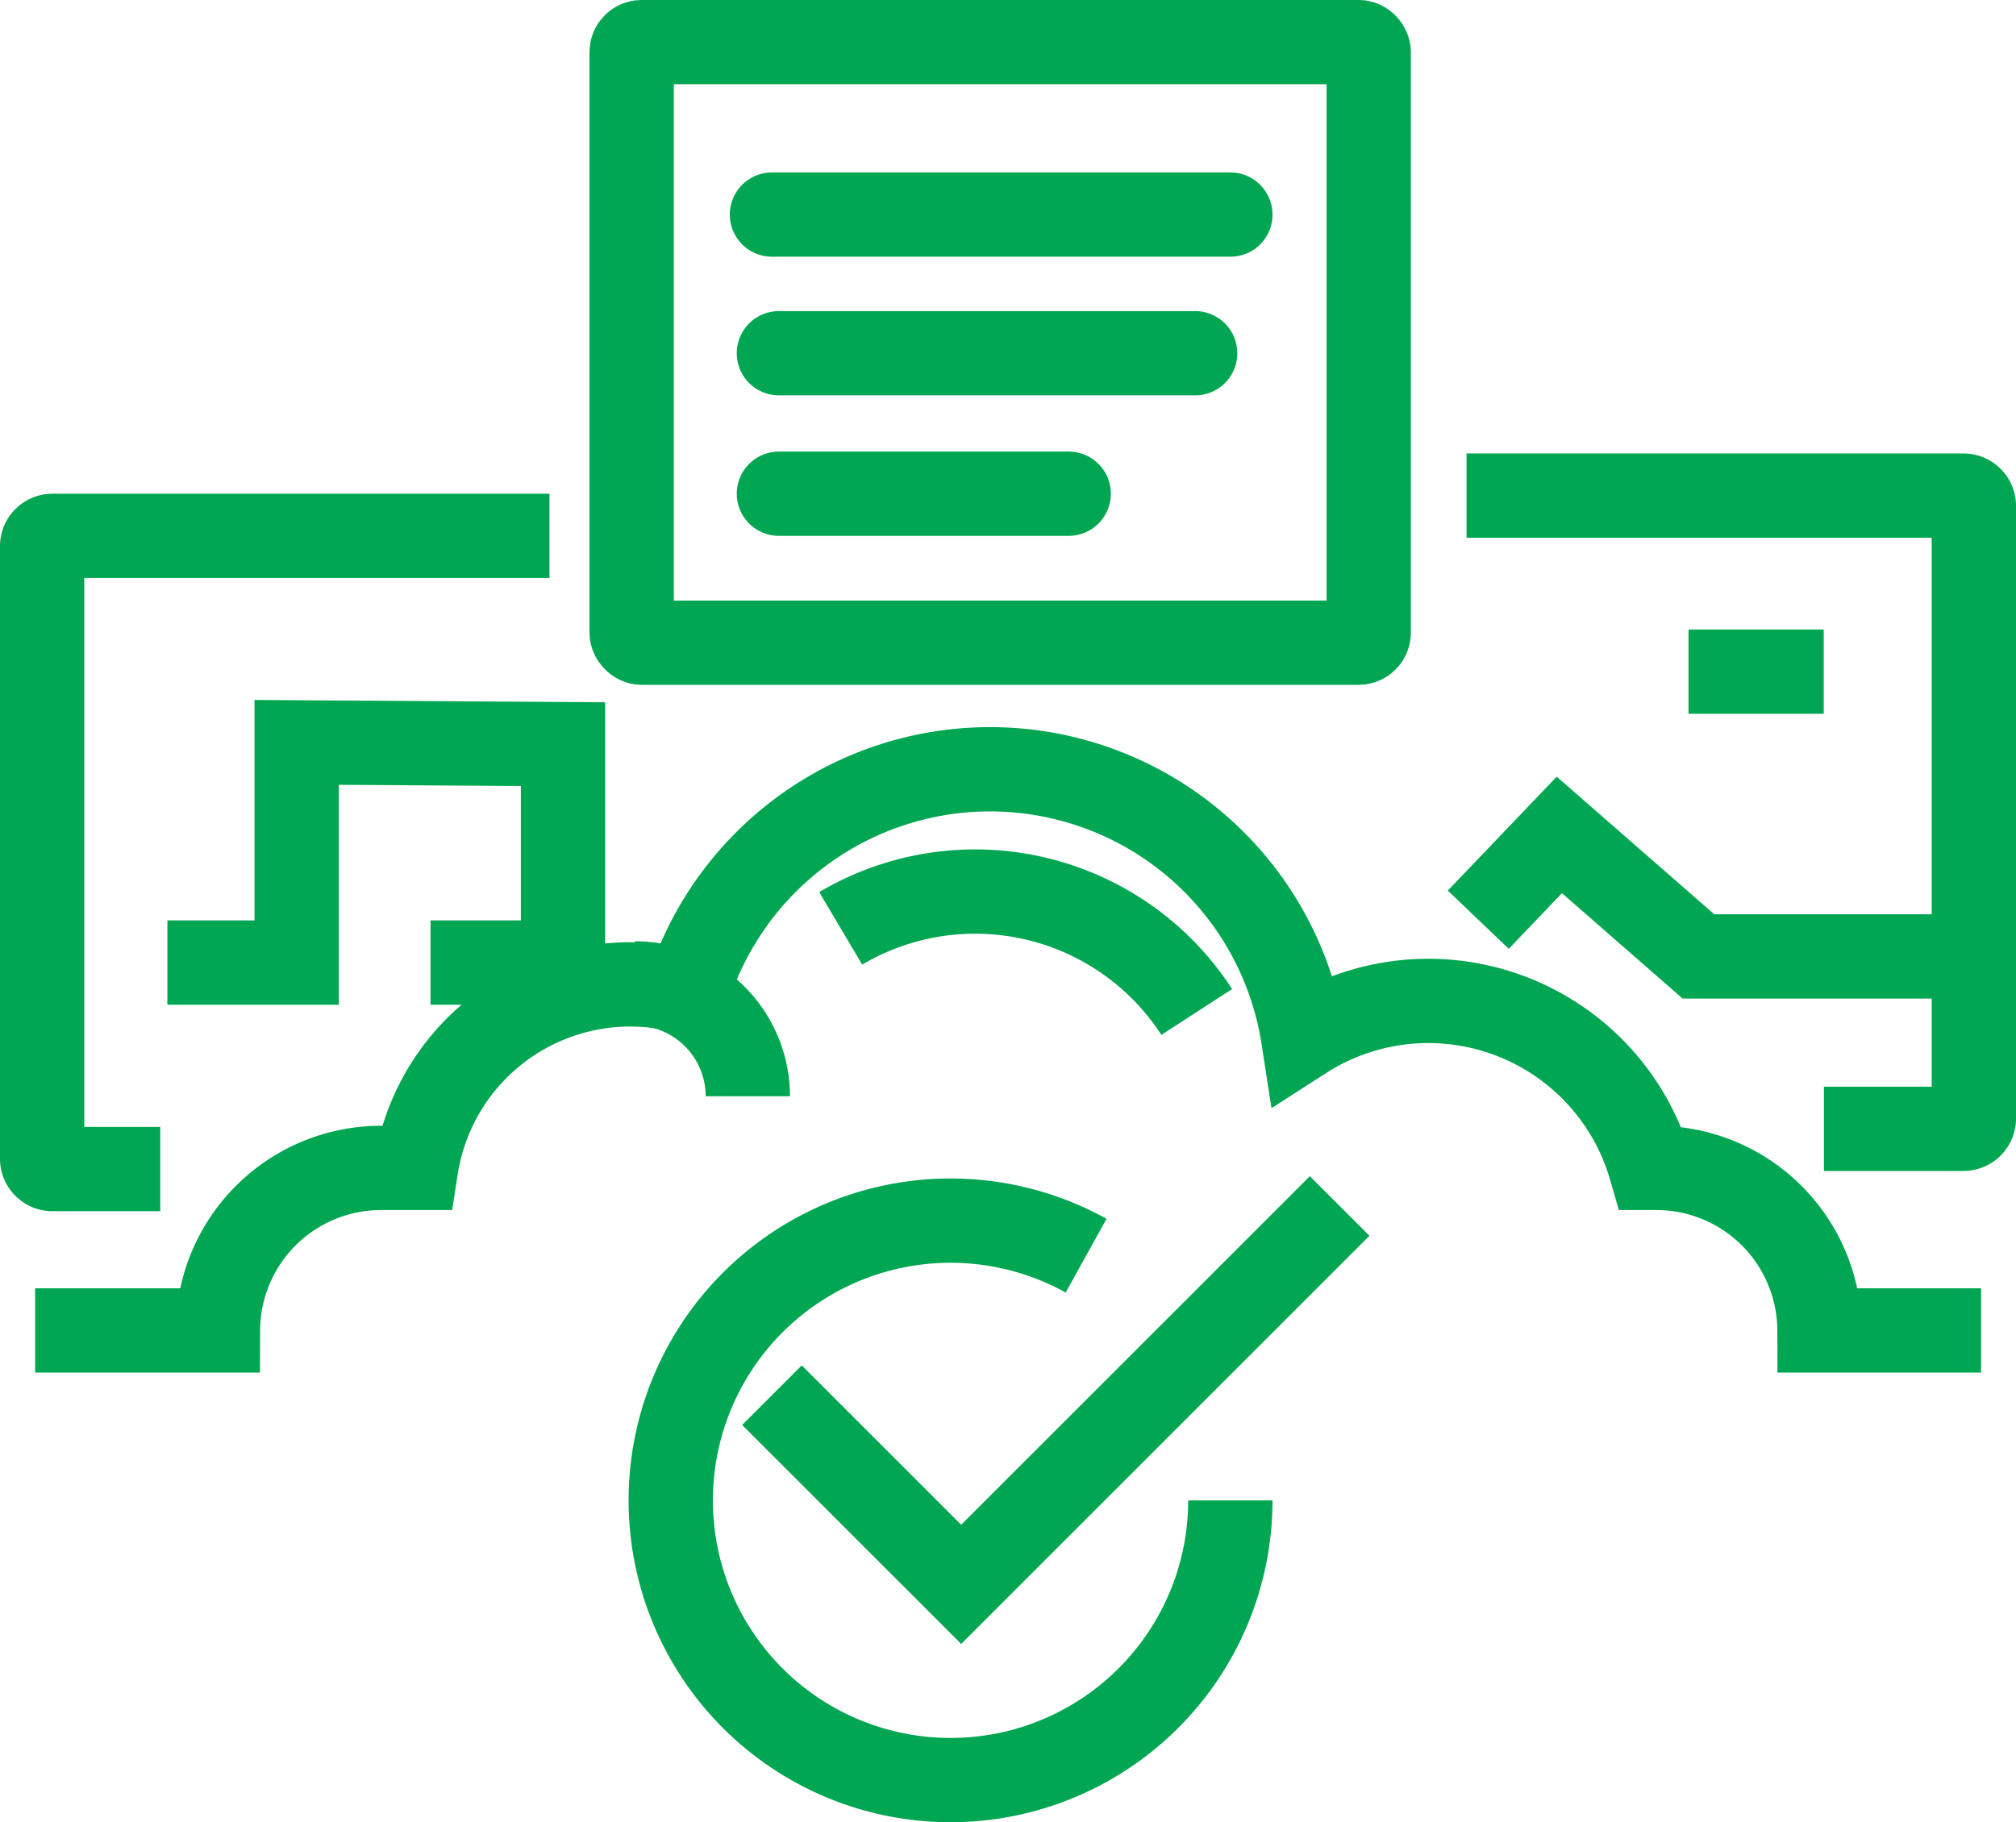
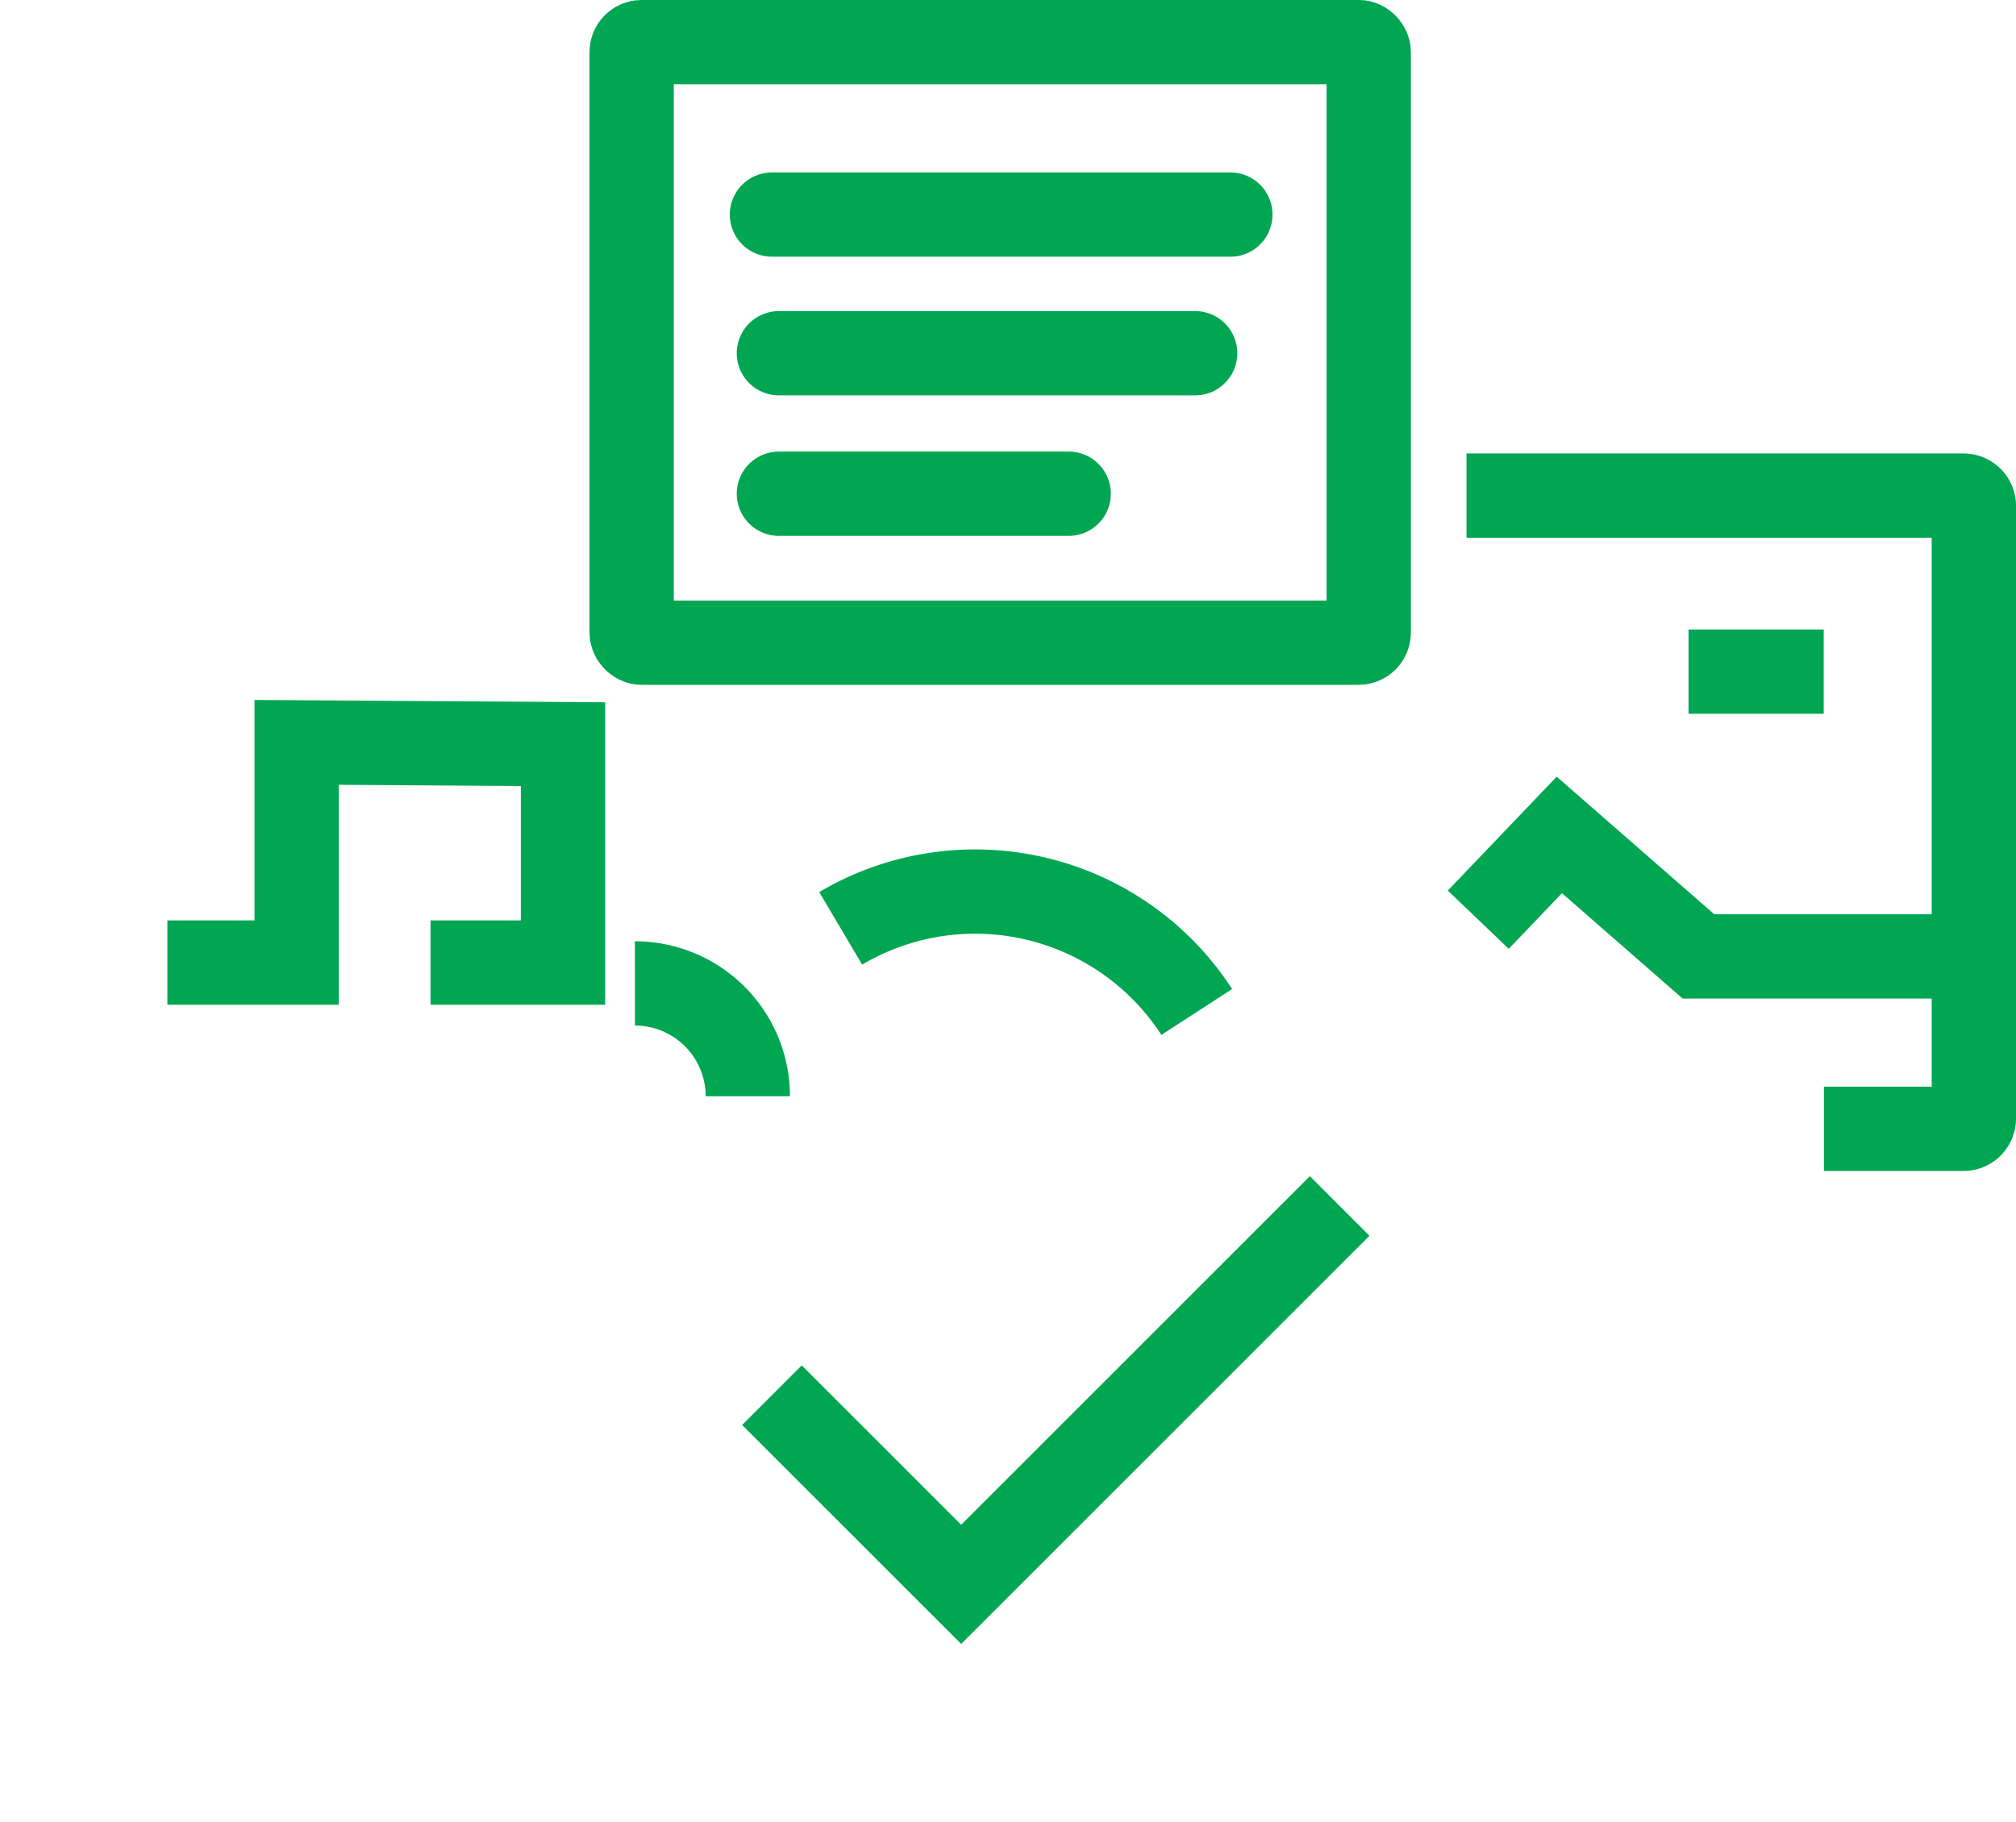
<svg xmlns="http://www.w3.org/2000/svg" width="47.828" height="43.246" viewBox="0 0 47.828 43.246">
  <g id="Group_31" data-name="Group 31" transform="translate(-135.329 -425.328)">
    <g id="Group_30" data-name="Group 30">
      <g id="Group_26" data-name="Group 26">
        <rect id="Rectangle_38" data-name="Rectangle 38" width="17.487" height="14.252" rx="0.238" transform="translate(150.314 426.327)" fill="none" stroke="#00a651" stroke-miterlimit="10" stroke-width="2" />
        <line id="Line_15" data-name="Line 15" x2="10.875" transform="translate(153.643 430.42)" fill="none" stroke="#00a651" stroke-linecap="round" stroke-linejoin="round" stroke-width="2" />
        <line id="Line_16" data-name="Line 16" x2="9.875" transform="translate(153.808 433.71)" fill="none" stroke="#00a651" stroke-linecap="round" stroke-linejoin="round" stroke-width="2" />
        <line id="Line_17" data-name="Line 17" x2="6.875" transform="translate(153.808 437.044)" fill="none" stroke="#00a651" stroke-linecap="round" stroke-linejoin="round" stroke-width="2" />
      </g>
      <g id="Group_27" data-name="Group 27">
        <path id="Path_39" data-name="Path 39" d="M170.121,437.089h11.791a.245.245,0,0,1,.245.245V451.87a.245.245,0,0,1-.245.245H178.6" fill="none" stroke="#00a651" stroke-miterlimit="10" stroke-width="2" />
        <path id="Path_40" data-name="Path 40" d="M170.4,447.153l1.923-2.012,3.3,2.883h6.536" fill="none" stroke="#00a651" stroke-miterlimit="10" stroke-width="2" />
        <line id="Line_18" data-name="Line 18" x2="3.207" transform="translate(175.388 441.266)" fill="none" stroke="#00a651" stroke-miterlimit="10" stroke-width="2" />
      </g>
      <g id="Group_28" data-name="Group 28">
-         <path id="Path_41" data-name="Path 41" d="M139.131,453.07h-2.557a.245.245,0,0,1-.245-.245V438.289a.245.245,0,0,1,.245-.245h11.791" fill="none" stroke="#00a651" stroke-miterlimit="10" stroke-width="2" />
        <path id="Path_42" data-name="Path 42" d="M139.3,448.17h3.067v-5.225l6.319.042v5.183h-3.143" fill="none" stroke="#00a651" stroke-miterlimit="10" stroke-width="2" />
      </g>
      <g id="Group_29" data-name="Group 29">
        <path id="Path_43" data-name="Path 43" d="M163.721,449.342a6.265,6.265,0,0,0-8.447-1.984" fill="none" stroke="#00a651" stroke-miterlimit="10" stroke-width="2" />
        <path id="Path_44" data-name="Path 44" d="M150.392,448.665a2.677,2.677,0,0,1,2.678,2.677" fill="none" stroke="#00a651" stroke-miterlimit="10" stroke-width="2" />
-         <path id="Path_45" data-name="Path 45" d="M136.162,456.9H140.5a3.869,3.869,0,0,1,3.857-3.857h.842a5.144,5.144,0,0,1,6.439-4.173,7.518,7.518,0,0,1,14.609,1.082,5.488,5.488,0,0,1,8.24,3.091h.15a3.869,3.869,0,0,1,3.858,3.857h3.834" fill="none" stroke="#00a651" stroke-miterlimit="10" stroke-width="2" />
      </g>
    </g>
    <path id="Path_46" data-name="Path 46" d="M153.643,458.436l4.489,4.489,8.979-8.979" fill="none" stroke="#00a651" stroke-miterlimit="10" stroke-width="2" />
-     <path id="Path_47" data-name="Path 47" d="M164.518,460.934a6.638,6.638,0,1,1-3.422-5.809" fill="none" stroke="#00a651" stroke-miterlimit="10" stroke-width="2" />
  </g>
</svg>